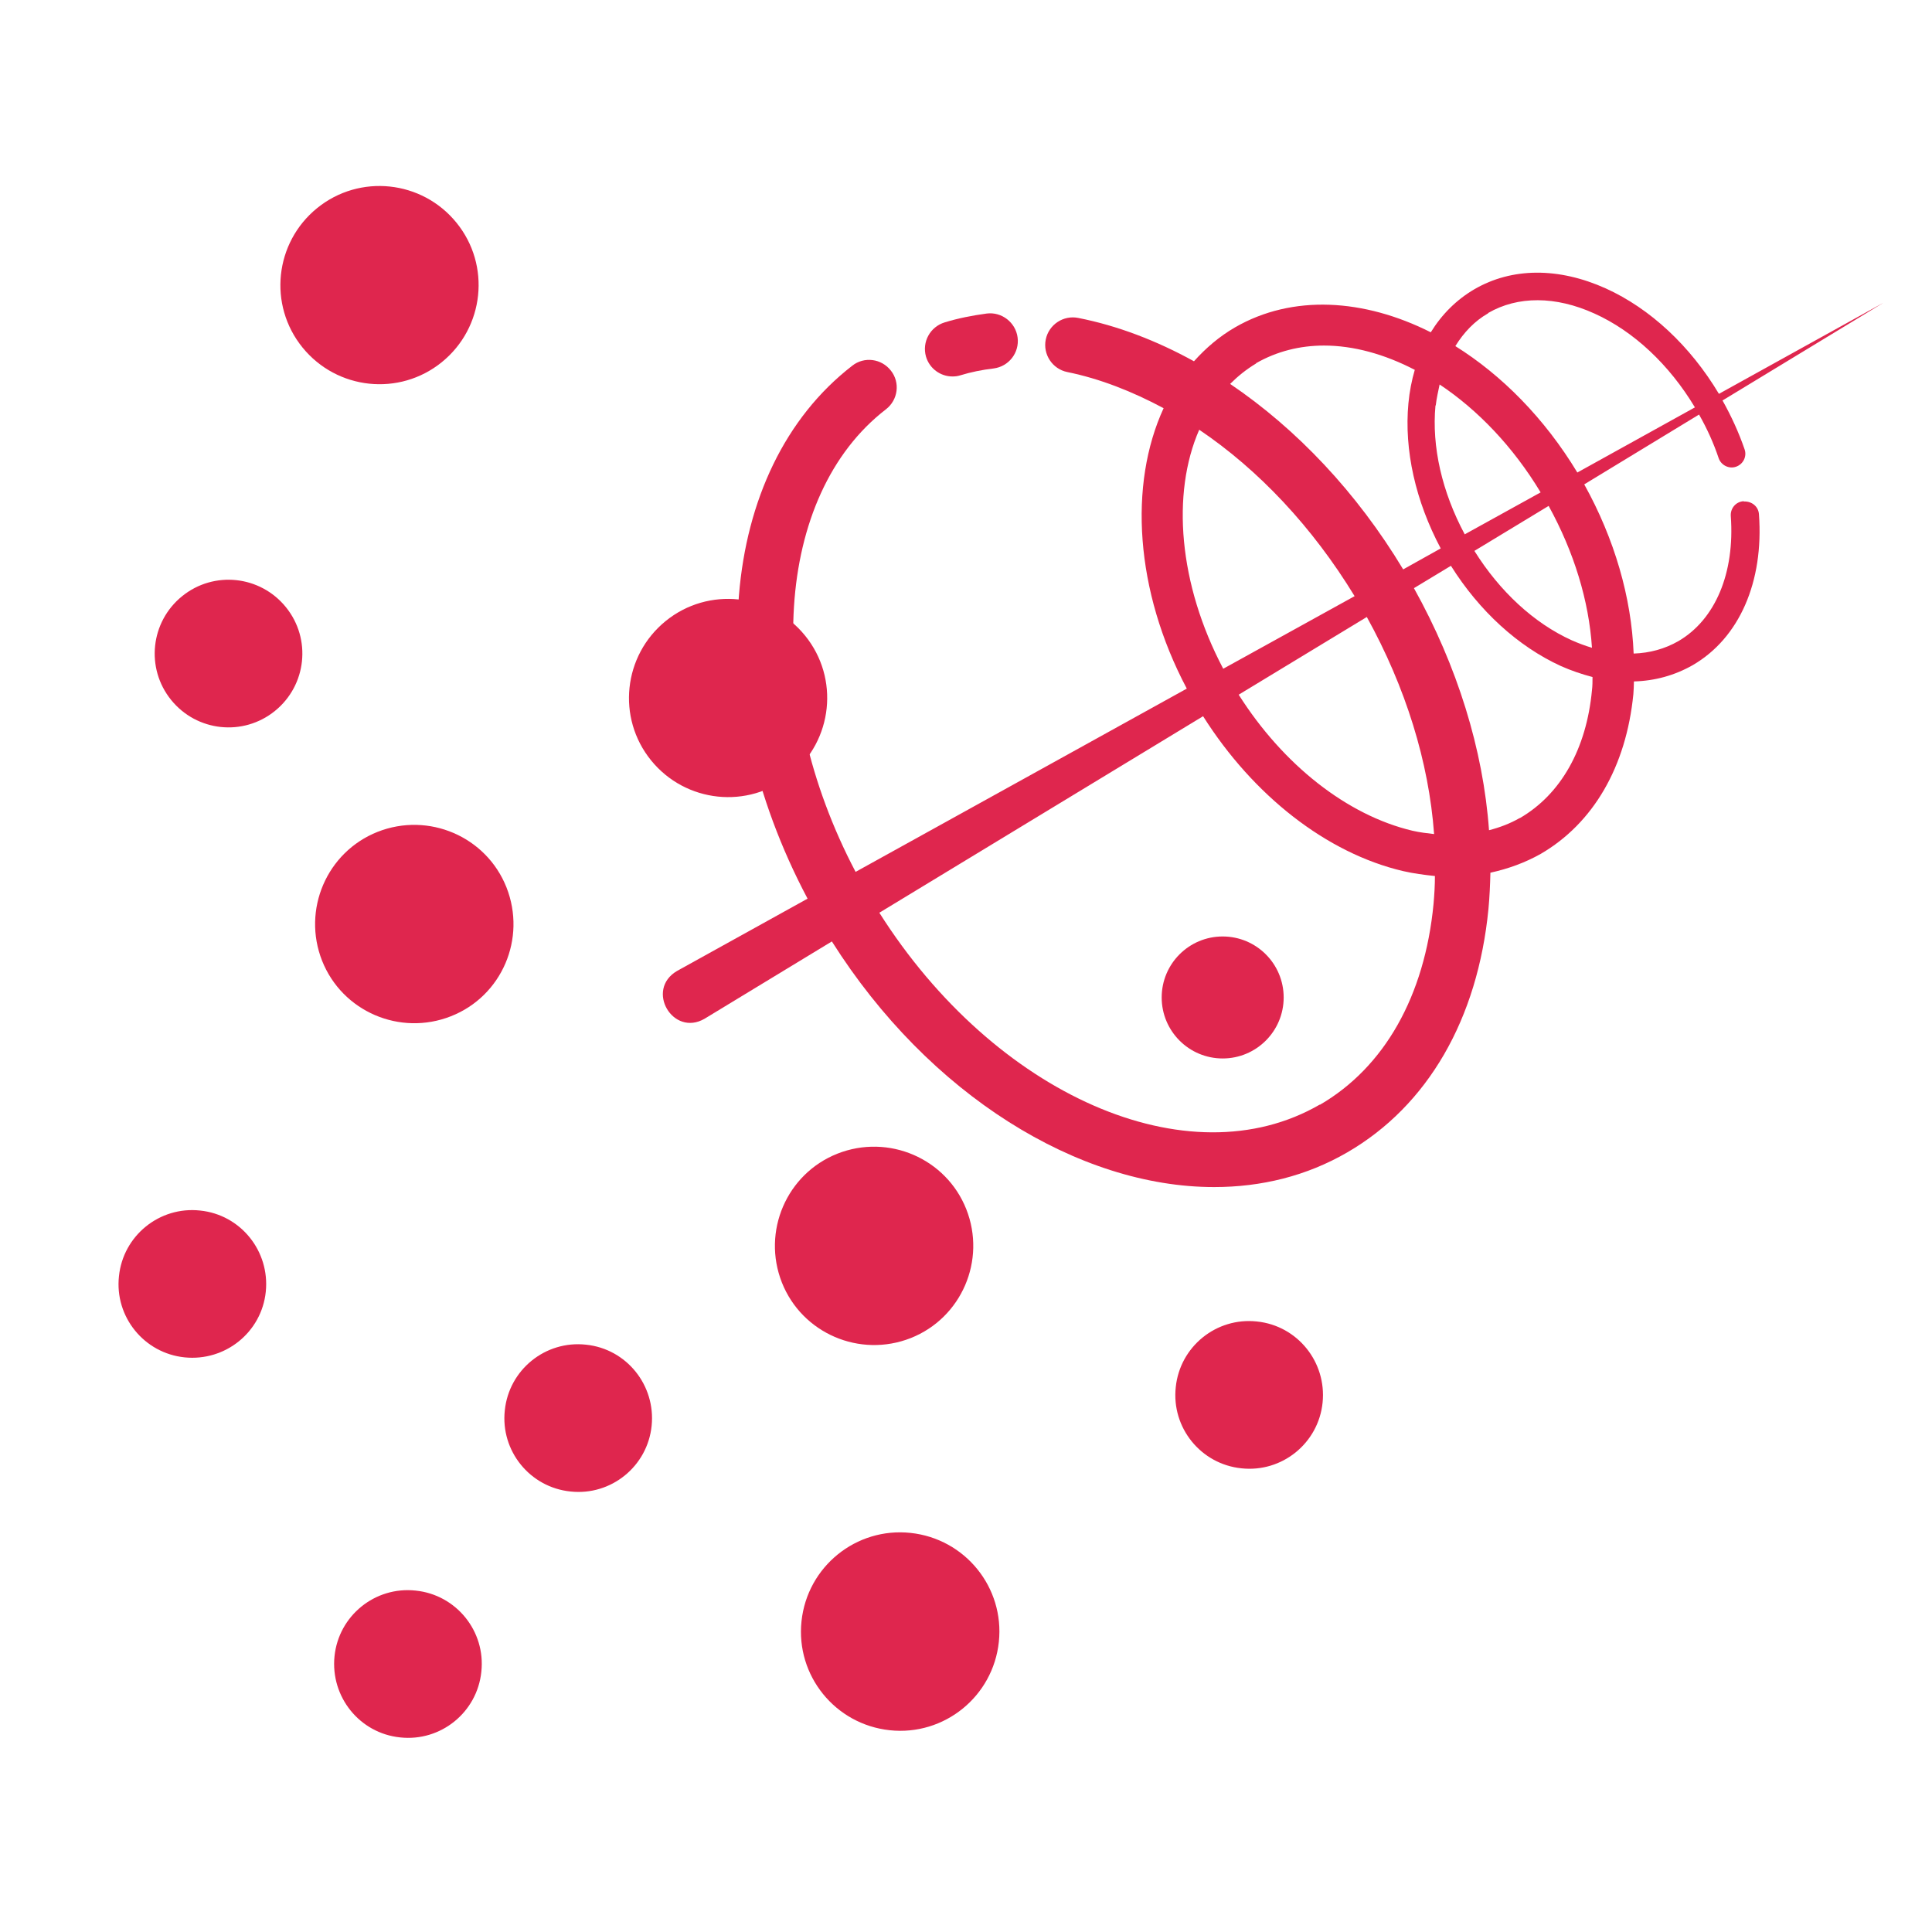
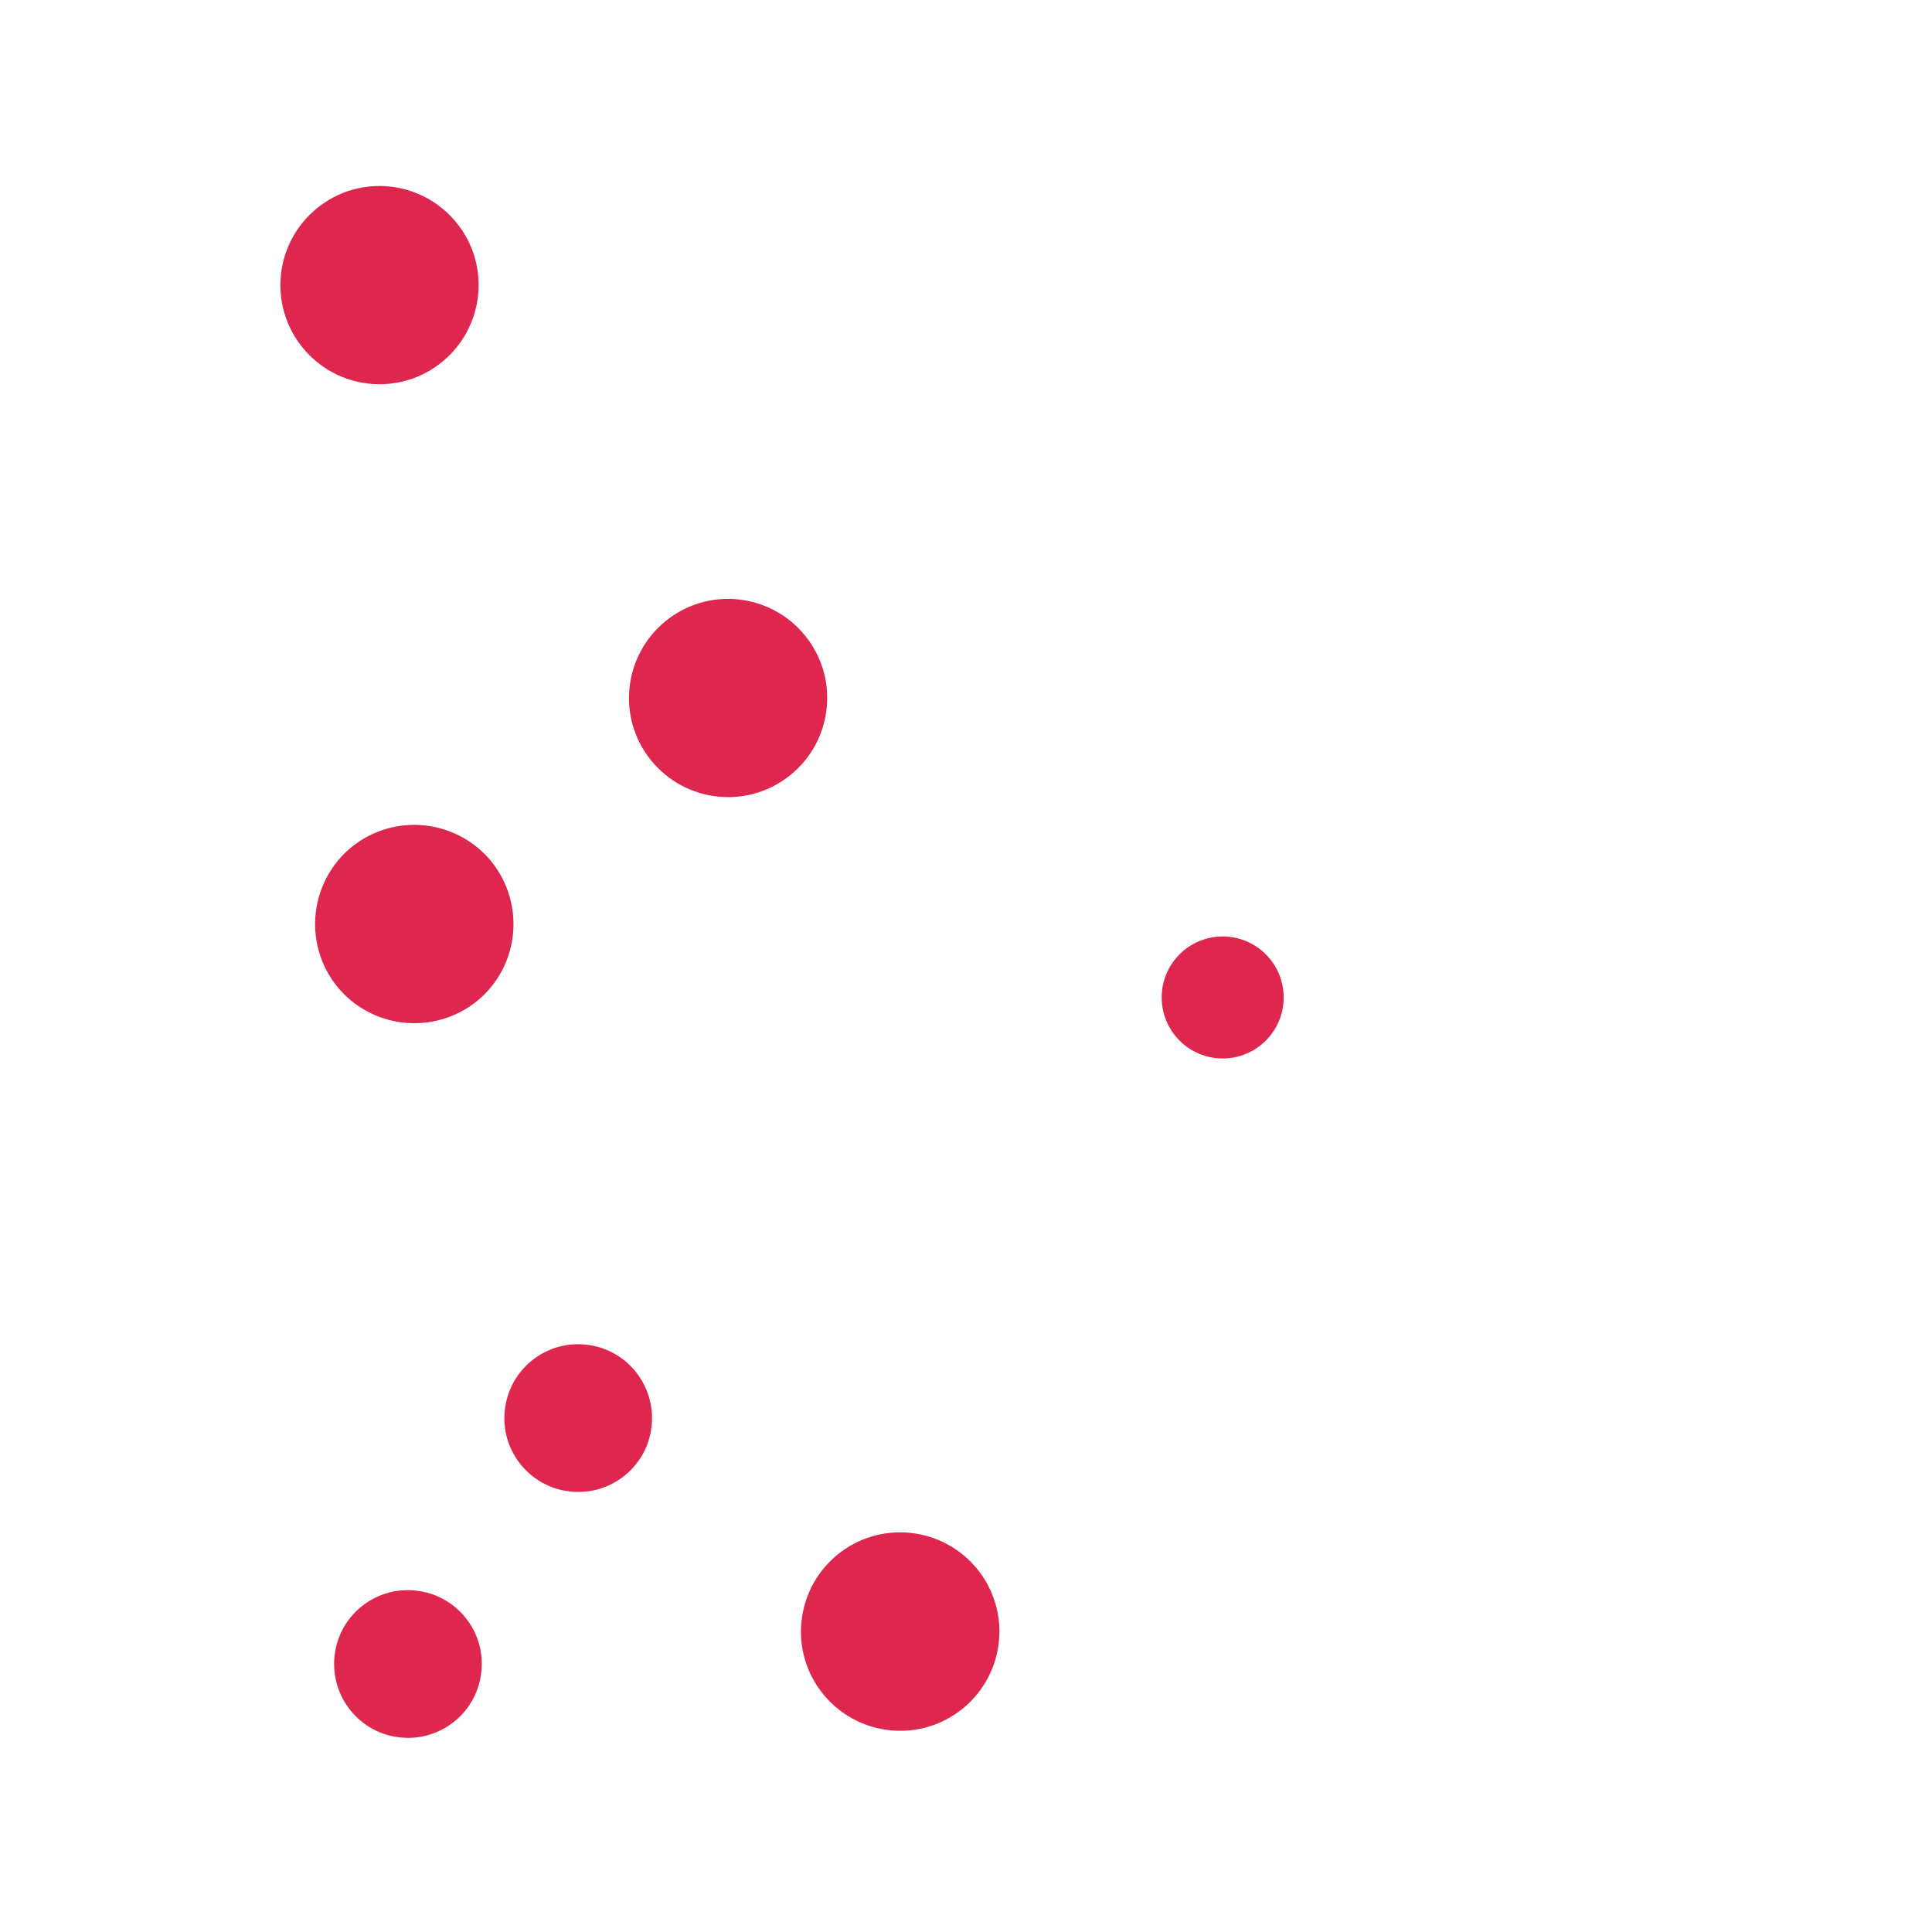
<svg xmlns="http://www.w3.org/2000/svg" id="Ebene_2" data-name="Ebene 2" viewBox="0 0 70 70">
  <defs>
    <style> .cls-1 { fill: #df264e; } </style>
  </defs>
  <g>
    <path class="cls-1" d="m16.01,13.12c1.54-1.25,1.78-3.51.53-5.05s-3.51-1.78-5.05-.53-1.78,3.51-.53,5.05,3.51,1.78,5.05.53Z" />
-     <path class="cls-1" d="m6.6,21.6c-1.15.93-1.33,2.61-.4,3.76s2.61,1.33,3.76.4c1.15-.93,1.33-2.61.4-3.76s-2.61-1.33-3.76-.4Z" />
    <path class="cls-1" d="m29.17,23.03c-1.25-1.54-3.51-1.78-5.05-.53-1.54,1.25-1.78,3.51-.53,5.05,1.25,1.54,3.51,1.78,5.05.53s1.78-3.51.53-5.05Z" />
    <path class="cls-1" d="m18.35,32.15c-.73-1.84-2.82-2.74-4.67-2.01-1.84.73-2.74,2.82-2.01,4.67.73,1.84,2.82,2.74,4.67,2.01s2.74-2.82,2.01-4.67Z" />
-     <path class="cls-1" d="m33,48.48c1.84-.73,2.74-2.82,2.01-4.67-.73-1.84-2.82-2.74-4.67-2.01-1.84.73-2.74,2.82-2.01,4.67.73,1.84,2.82,2.74,4.67,2.01Z" />
+     <path class="cls-1" d="m33,48.48Z" />
    <path class="cls-1" d="m21.23,48.72c-1.47-.16-2.79.91-2.94,2.38-.16,1.47.91,2.79,2.38,2.94,1.47.16,2.79-.91,2.94-2.38s-.91-2.79-2.38-2.94Z" />
    <path class="cls-1" d="m15.06,57.63c-1.47-.16-2.79.91-2.94,2.38s.91,2.79,2.38,2.94c1.47.16,2.79-.91,2.94-2.38.16-1.47-.91-2.79-2.38-2.94Z" />
-     <path class="cls-1" d="m7.25,43.86c-1.47-.16-2.79.91-2.94,2.38-.16,1.47.91,2.79,2.38,2.94s2.79-.91,2.94-2.38-.91-2.79-2.38-2.94Z" />
    <path class="cls-1" d="m32.99,55.54c-1.97-.21-3.74,1.22-3.95,3.2-.21,1.97,1.22,3.74,3.2,3.95,1.97.21,3.74-1.22,3.95-3.2.21-1.97-1.22-3.74-3.2-3.95Z" />
-     <path class="cls-1" d="m45.54,47.88c-1.47-.16-2.79.91-2.94,2.38-.16,1.47.91,2.79,2.38,2.94,1.47.16,2.79-.91,2.94-2.38s-.91-2.79-2.38-2.94Z" />
  </g>
  <circle class="cls-1" cx="44.3" cy="36.14" r="2.21" />
  <g>
-     <path class="cls-1" d="m34.51,13.64c.09,0,.19-.01.28-.04.39-.12.79-.2,1.21-.25.55-.07.94-.57.87-1.12-.07-.55-.58-.94-1.12-.87-.52.07-1.03.17-1.52.32-.53.16-.83.71-.68,1.24.13.44.53.72.96.72Z" />
-     <path class="cls-1" d="m63.17,18.16c-.28.02-.48.26-.46.54.15,2.06-.56,3.75-1.9,4.53-.49.28-1.03.43-1.62.45-.08-2.03-.69-4.15-1.79-6.13l4.16-2.53c.29.51.53,1.04.71,1.58.09.26.38.4.63.31.26-.09.4-.37.31-.63-.21-.61-.48-1.2-.8-1.77l5.83-3.54-5.96,3.3c-1.04-1.74-2.49-3.09-4.1-3.82-1.71-.77-3.4-.76-4.76.03-.65.38-1.18.91-1.58,1.56-2.42-1.22-5.01-1.38-7.09-.18-.57.33-1.06.75-1.49,1.23-1.36-.75-2.77-1.29-4.19-1.57-.54-.11-1.07.24-1.18.78-.11.54.24,1.07.78,1.18,1.18.24,2.35.7,3.49,1.31-1.27,2.76-1.04,6.61.84,10.16l-12,6.64c-3.37-6.4-2.95-13.64,1.1-16.76.44-.34.52-.97.18-1.4-.34-.44-.97-.52-1.4-.18-4.89,3.78-5.52,11.96-1.62,19.31l-4.73,2.62c-1.16.68-.15,2.4,1,1.73l4.61-2.8c3.52,5.57,8.95,8.9,13.85,8.9,1.71,0,3.35-.4,4.83-1.26,2.91-1.69,4.72-4.82,5.11-8.82.04-.43.06-.87.07-1.31.64-.14,1.25-.36,1.82-.68,1.91-1.11,3.1-3.16,3.36-5.79.01-.15.02-.31.02-.46.76-.02,1.48-.22,2.13-.59,1.69-.98,2.58-3.02,2.4-5.47-.02-.28-.26-.47-.54-.46Zm-5.49,5.31c-.24-.07-.48-.16-.73-.27-1.37-.62-2.61-1.77-3.53-3.24l2.69-1.63c.92,1.67,1.46,3.44,1.57,5.14Zm-5.66-8.78c.03-.27.09-.51.14-.76,1.38.92,2.66,2.25,3.66,3.91l-2.75,1.52c-.82-1.53-1.2-3.17-1.06-4.67Zm1.9-3.35c1.07-.62,2.44-.62,3.85.02,1.42.64,2.71,1.85,3.64,3.4l-4.26,2.36c-1.19-1.97-2.74-3.53-4.42-4.58.31-.5.7-.91,1.19-1.19Zm-8.41,1.82c.75-.43,1.59-.64,2.46-.64,1.07,0,2.19.31,3.29.88-.11.38-.19.78-.23,1.21-.16,1.7.26,3.55,1.17,5.26l-1.36.76c-1.68-2.79-3.86-5.09-6.27-6.72.28-.28.59-.53.94-.74Zm4.01,9.19c1.41,2.55,2.25,5.26,2.44,7.87-.26-.03-.52-.06-.78-.12-2.37-.56-4.69-2.39-6.3-4.93l4.65-2.82Zm-6.07-6.78c2.15,1.45,4.1,3.52,5.63,6.03l-4.76,2.63c-1.62-3.07-1.88-6.35-.87-8.66Zm4.37,24.45c-4.76,2.76-11.78-.35-15.96-6.95l11.73-7.12c1.82,2.88,4.48,4.96,7.24,5.61.39.09.78.14,1.16.18,0,.34-.02.67-.05,1.01-.32,3.34-1.78,5.92-4.12,7.28Zm7.24-10.38c-.35.2-.72.34-1.11.44-.21-2.92-1.15-5.95-2.72-8.77l1.34-.81c1.03,1.64,2.43,2.92,3.98,3.63.38.17.77.3,1.15.4,0,.16,0,.32-.02.48-.2,2.13-1.13,3.77-2.61,4.63Z" />
-   </g>
+     </g>
</svg>